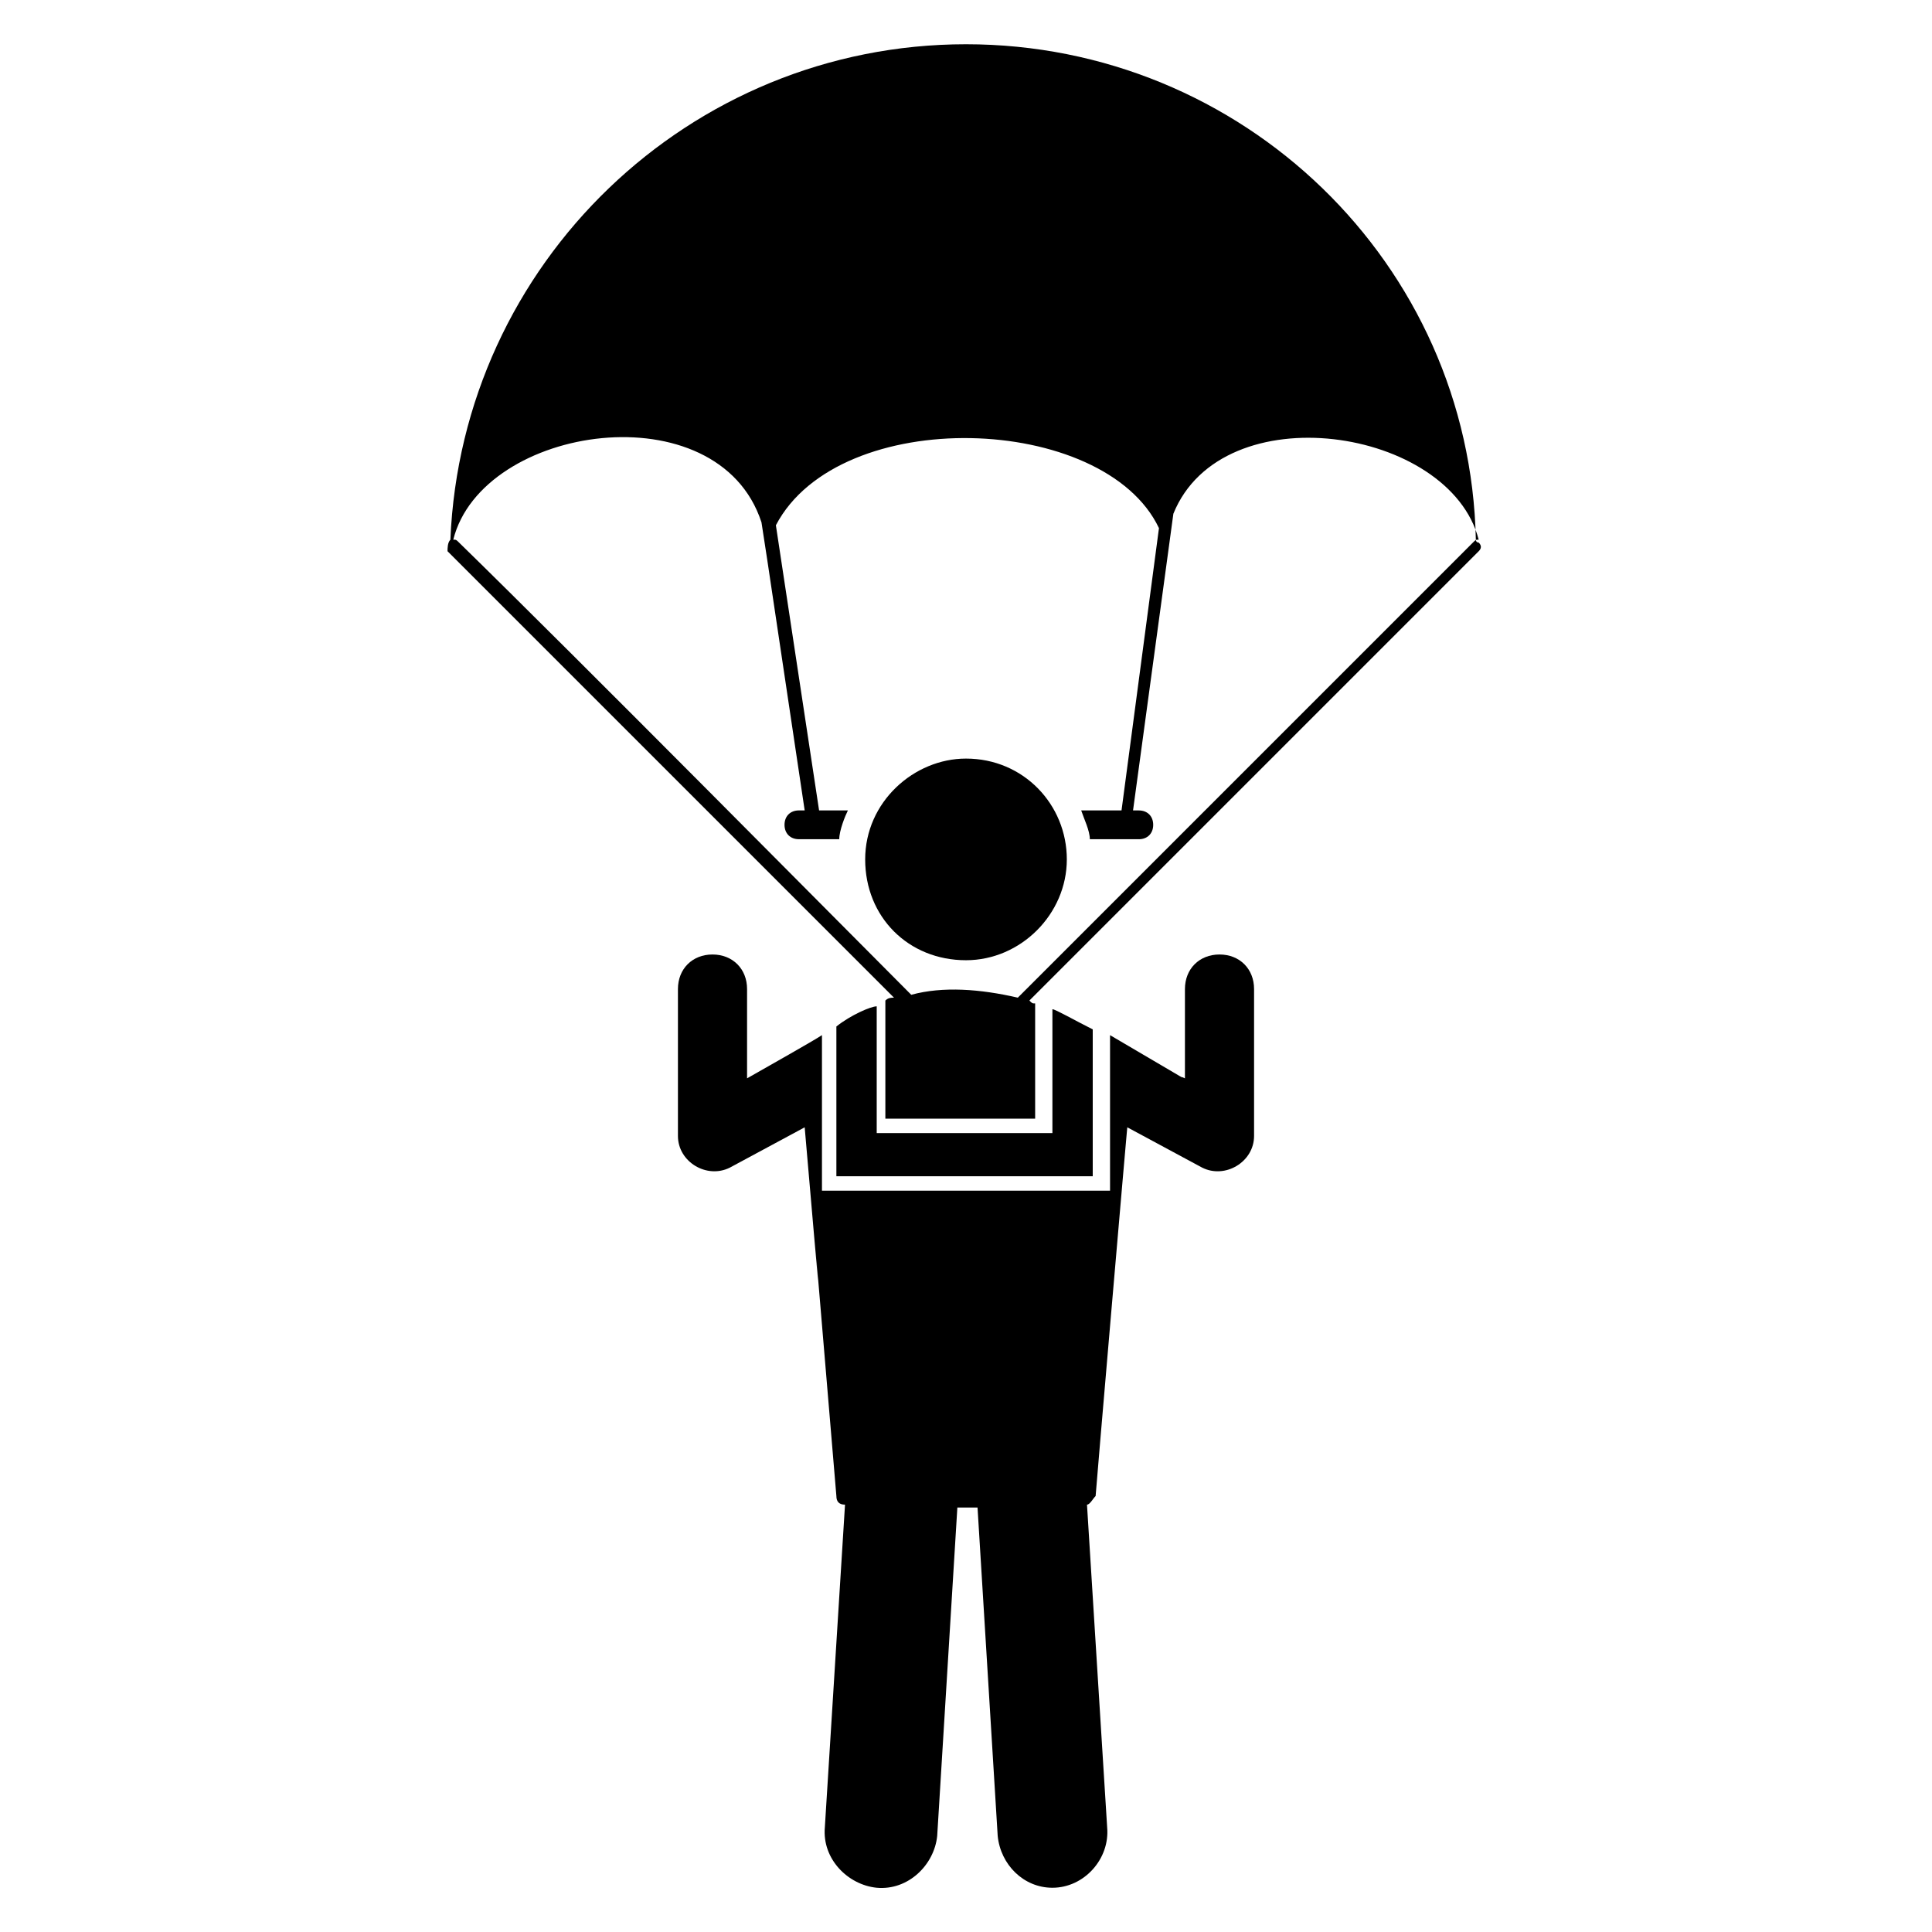
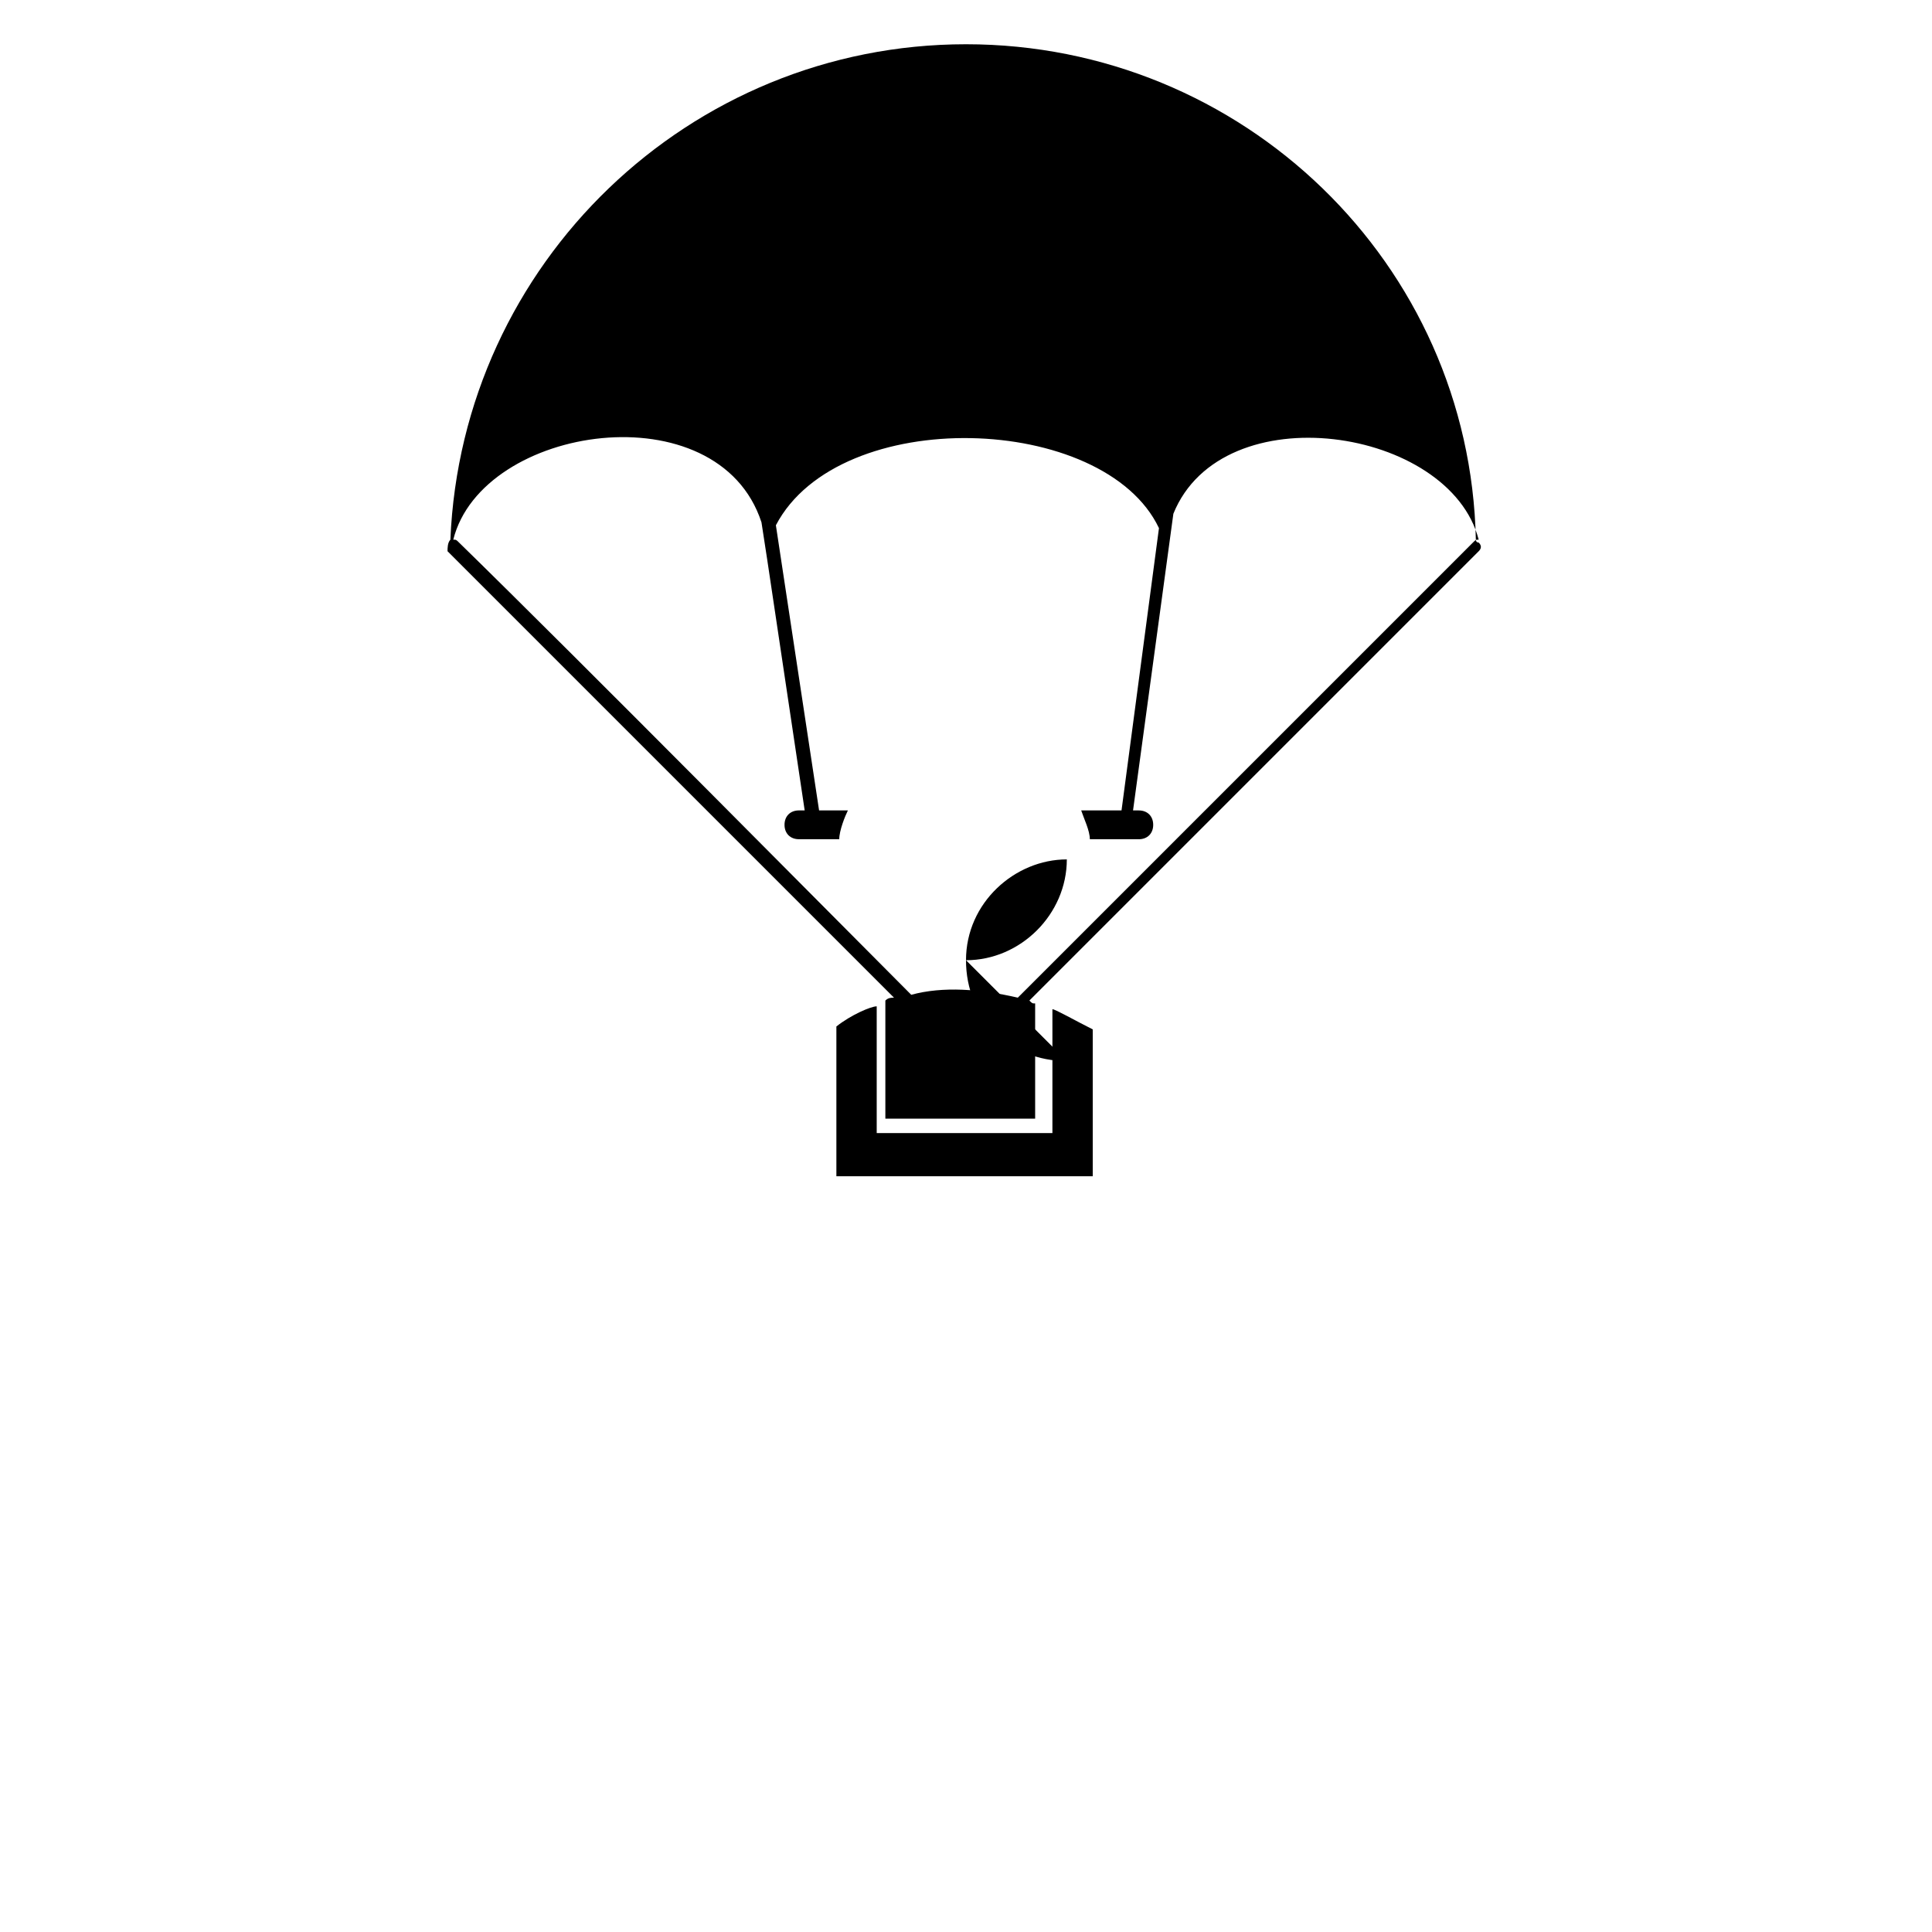
<svg xmlns="http://www.w3.org/2000/svg" fill="#000000" width="800px" height="800px" version="1.1" viewBox="144 144 512 512">
  <g>
    <path d="m263.36 287.02c-0.762 0.762-0.762 2.289-0.762 3.055 0.762 0.762 119.08 119.08 118.32 118.32-0.762 0-1.527 0-2.289 0.762v31.297h39.695v-30.535c-0.762 0-0.762 0-1.527-0.762l119.08-119.08c0.762-0.762 0.762-1.527 0-2.289 0 0-0.762 0-0.762-0.762-1.531-73.285-61.836-131.3-135.12-131.3s-133.59 58.016-136.64 131.3zm82.441-4.582 1.527 9.922 9.922 66.41h-1.527c-2.289 0-3.816 1.527-3.816 3.816 0 2.289 1.527 3.816 3.816 3.816h10.688c0-2.289 1.527-6.106 2.289-7.633h-7.633l-11.449-75.57c16.793-32.062 87.023-29.77 101.52 0.762l-9.922 74.809-10.688 0.004c0.762 2.289 2.289 5.344 2.289 7.633h12.977c2.289 0 3.816-1.527 3.816-3.816s-1.527-3.816-3.816-3.816h-1.527l10.688-78.625c12.977-32.062 73.281-22.902 80.914 6.871-0.762 0-0.762 0-1.527 0.762l-120.61 120.61c-9.922-2.289-19.848-3.055-28.242-0.762-16.027-16.031-88.547-89.312-119.84-119.85-0.762-0.762-0.762-0.762-1.527-0.762 7.637-30.535 70.23-39.695 81.68-4.582z" />
-     <path d="m332.82 396.95c-5.344 0-9.16 3.816-9.16 9.16v38.93c0 6.871 7.633 11.449 13.742 8.398l19.848-10.688c9.16 106.11-3.816-47.328 8.398 97.707 0 1.527 0.762 2.289 2.289 2.289l-5.344 85.496c-0.762 8.398 6.106 15.266 13.742 16.031 8.398 0.762 15.266-6.106 16.031-13.742l5.344-87.023h5.344l5.344 87.023c0.762 7.633 6.871 13.742 14.504 13.742 8.398 0 15.266-7.633 14.504-16.031l-5.344-85.496c0.762 0 1.527-1.527 2.289-2.289 0-0.762 8.398-98.473 8.398-97.707l19.848 10.688c6.106 3.055 13.742-1.527 13.742-8.398v-38.93c0-5.344-3.816-9.16-9.16-9.16s-9.16 3.816-9.16 9.16v23.664c-3.055-1.527 6.106 3.816-19.848-11.449v41.223l-76.344-0.004v-41.223c-2.289 1.527-14.504 8.398-19.848 11.449v-23.664c0-5.34-3.816-9.156-9.16-9.156z" />
-     <path d="m400 398.47c14.504 0 26.719-12.215 26.719-26.719s-11.449-26.719-26.719-26.719c-13.742 0-26.719 11.449-26.719 26.719 0 15.27 11.449 26.719 26.719 26.719z" />
+     <path d="m400 398.47c14.504 0 26.719-12.215 26.719-26.719c-13.742 0-26.719 11.449-26.719 26.719 0 15.27 11.449 26.719 26.719 26.719z" />
    <path d="m365.65 416.03v39.695h67.938v-38.93c-4.582-2.289-9.922-5.344-10.688-5.344v32.824h-46.562v-33.586c-1.527-0.004-6.871 2.289-10.688 5.34z" />
  </g>
</svg>